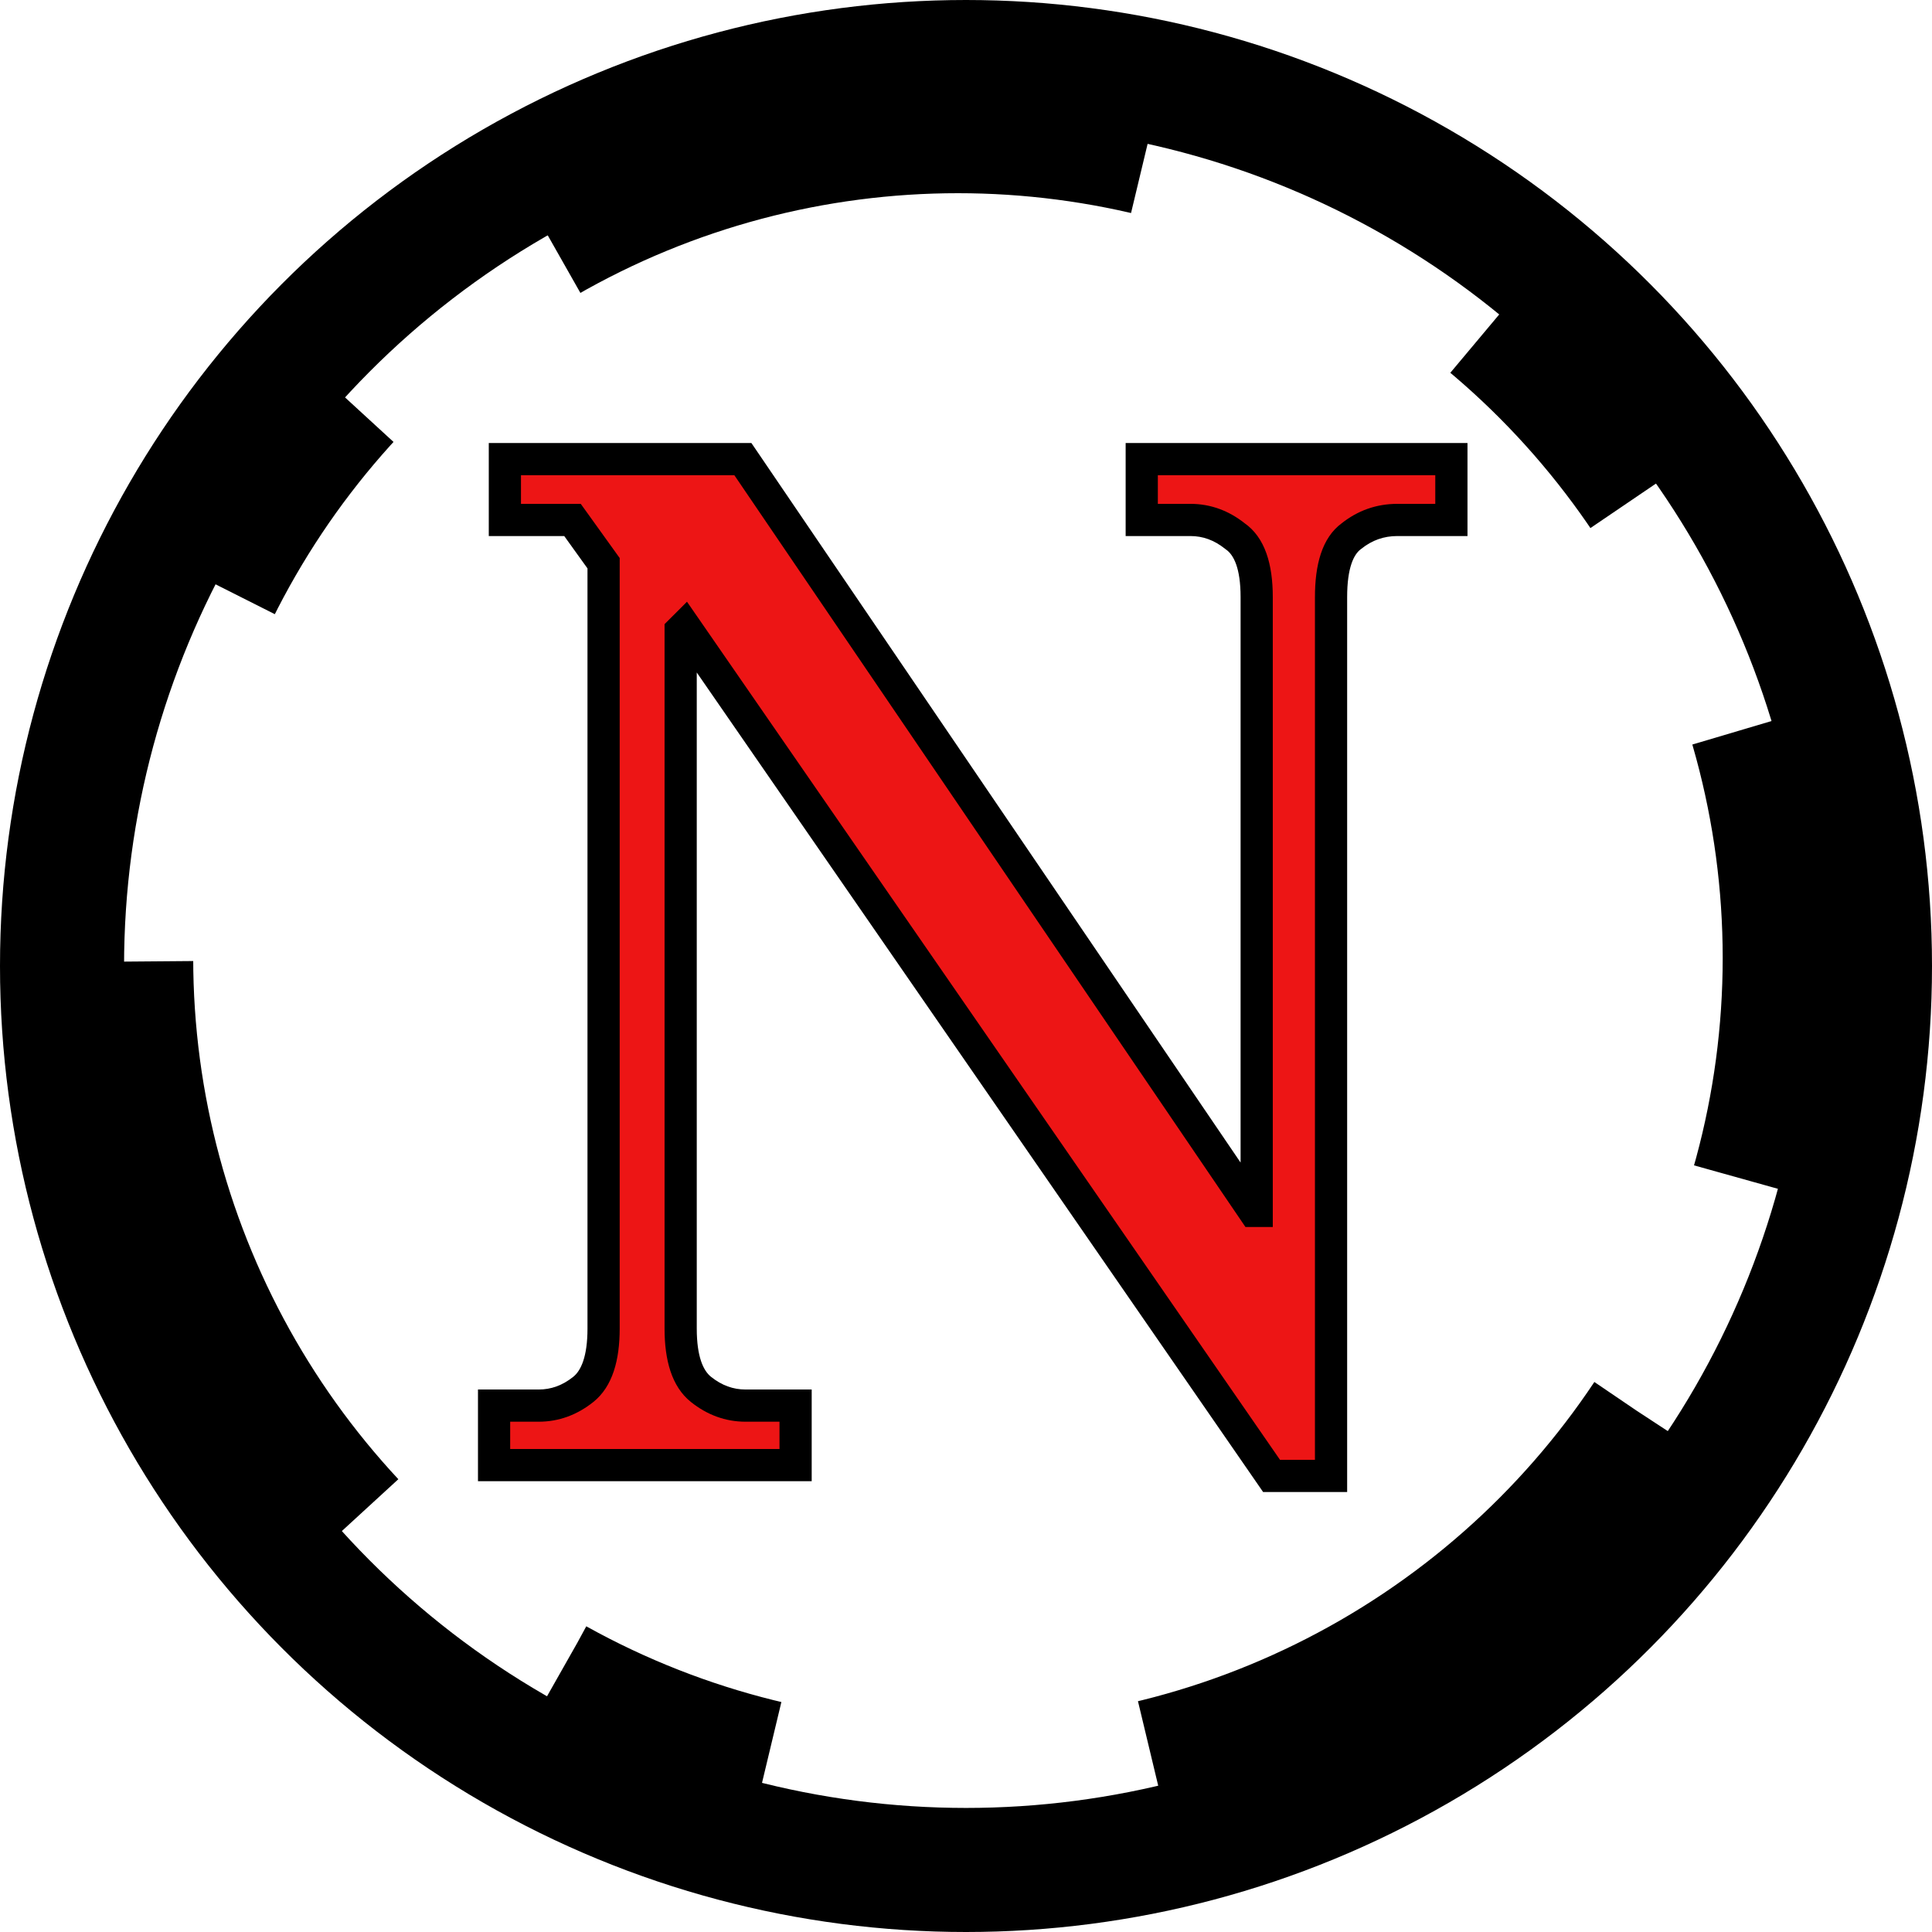
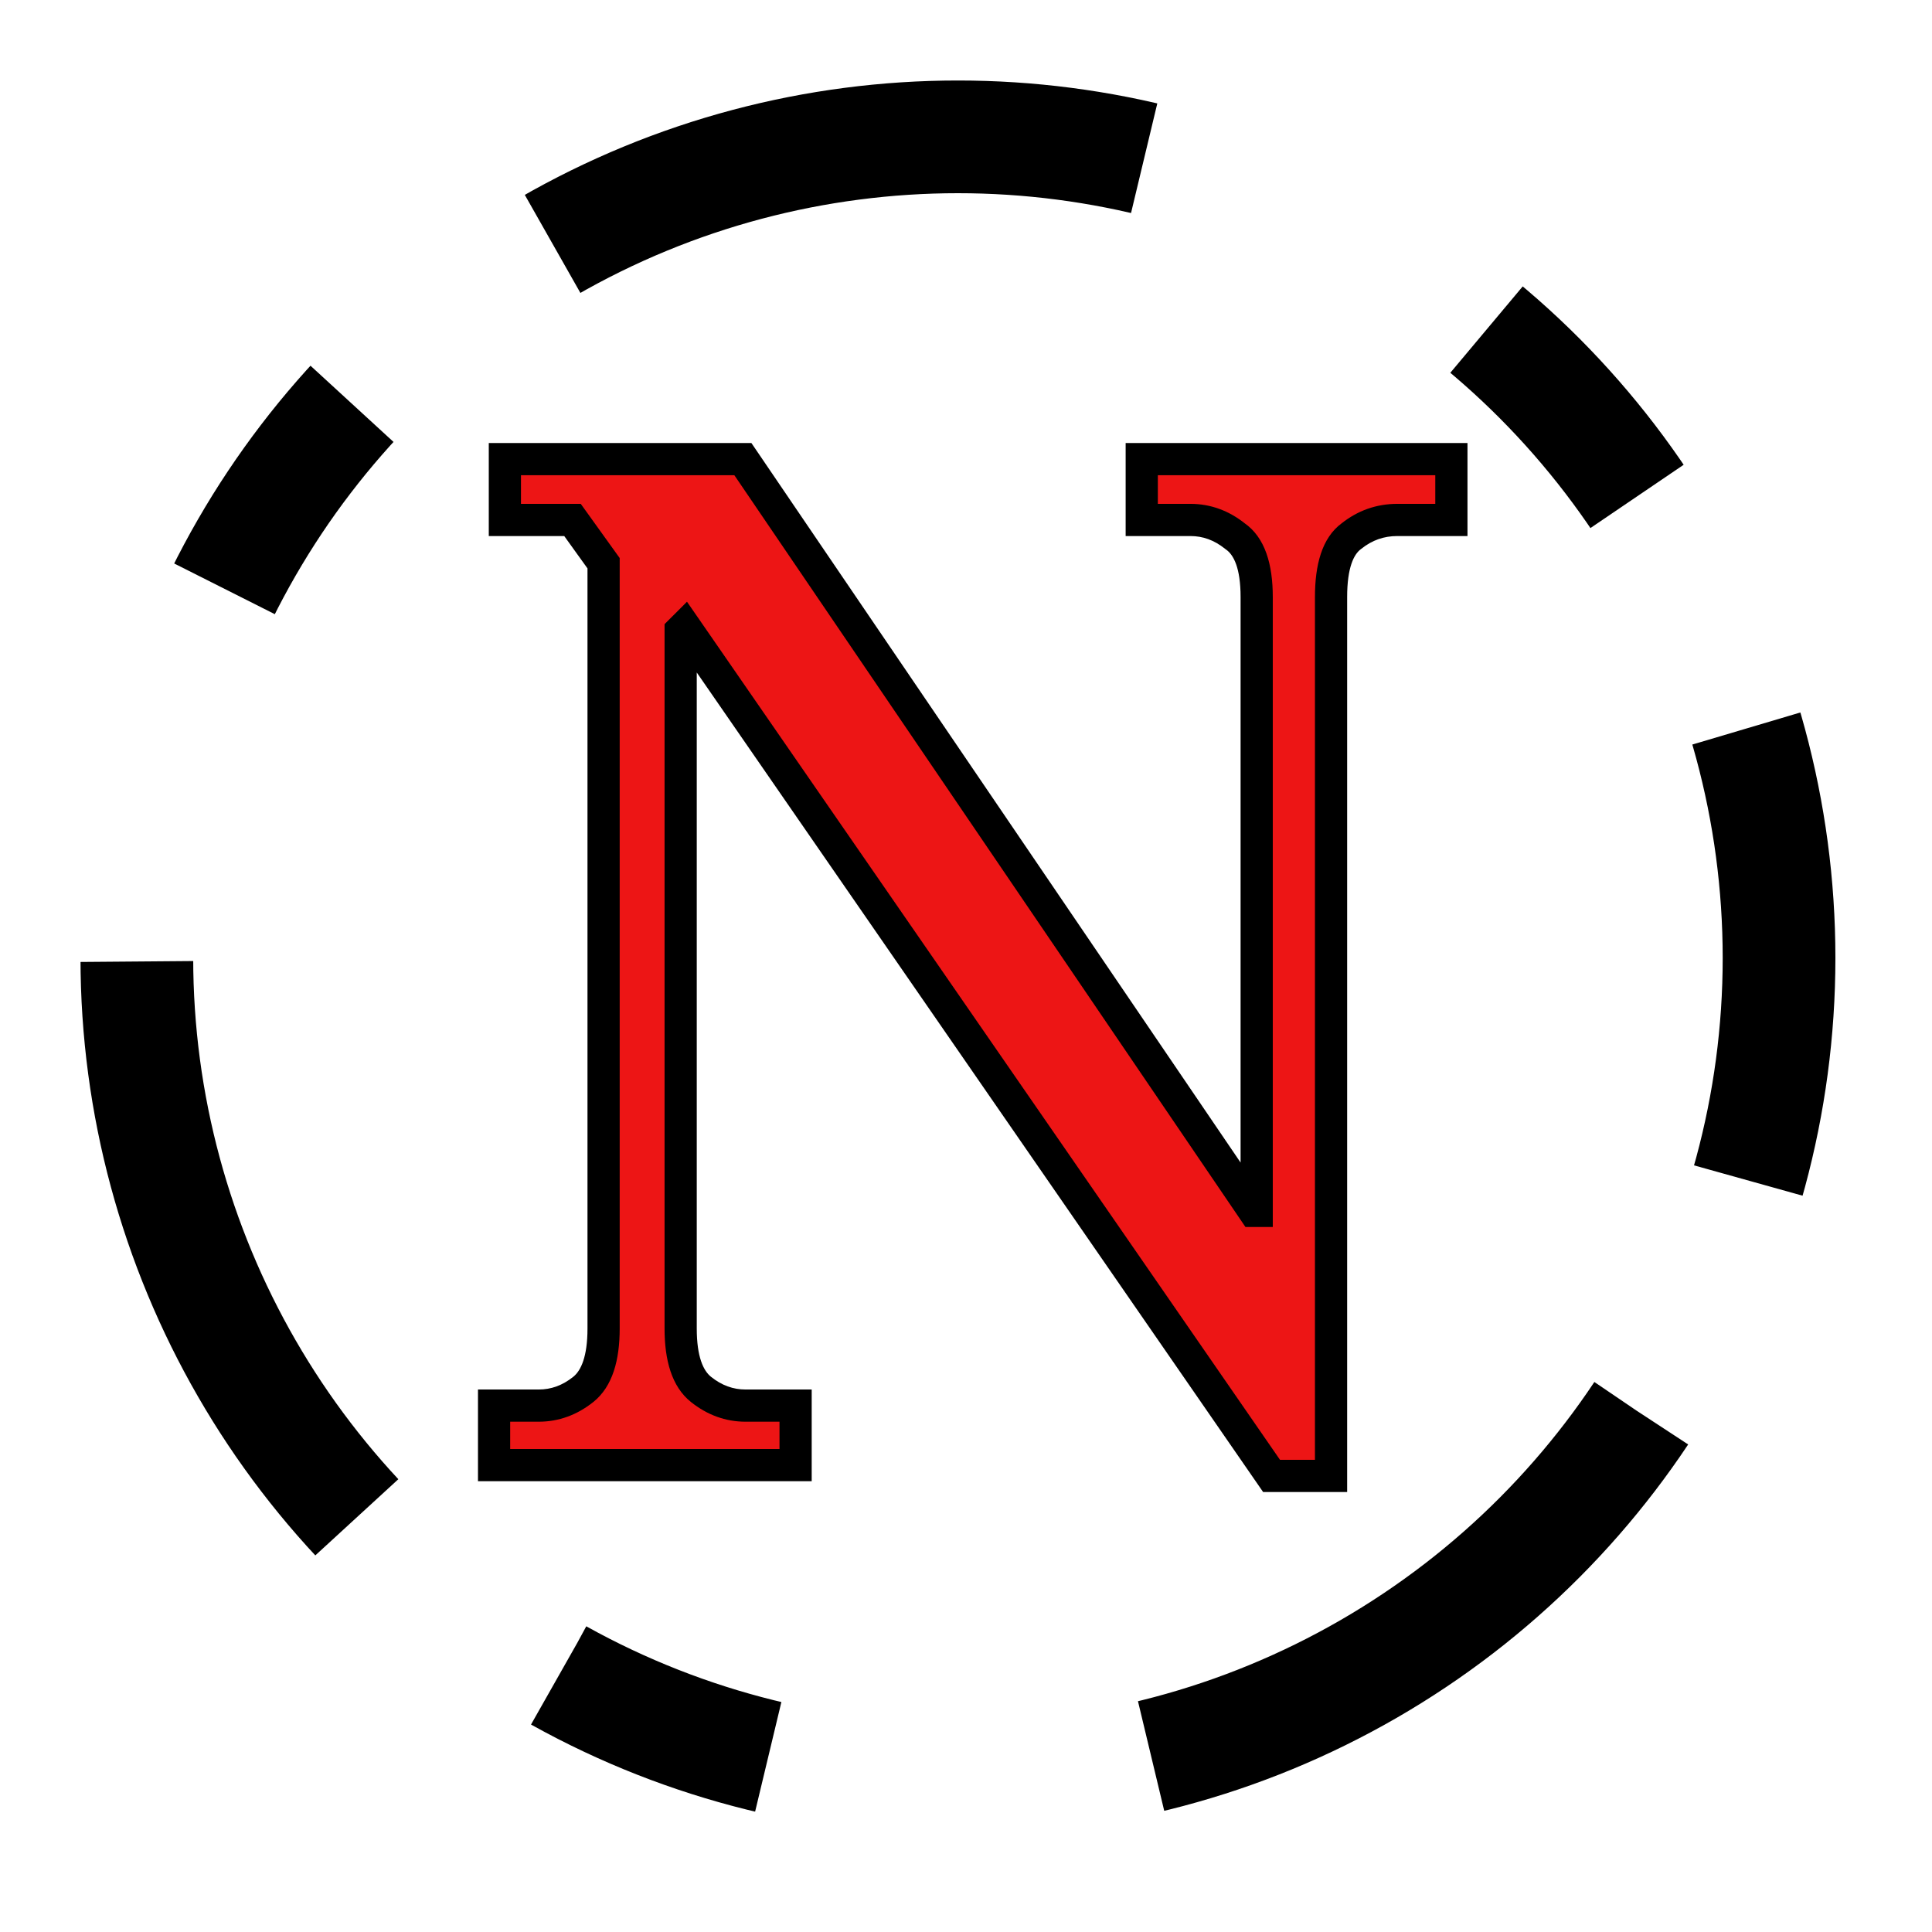
<svg xmlns="http://www.w3.org/2000/svg" width="120" height="120" viewBox="0 0 120 120" fill="none">
  <g clip-path="url(#clip0_134_79)">
    <circle cx="59.5" cy="59.5" r="51" stroke="black" stroke-width="7" stroke-dasharray="14 16 38 24" />
-     <circle cx="60" cy="60" r="56.147" stroke="black" stroke-width="7.706" />
    <path d="M46.141 28.516L77.887 75.211H78.055V37.082C78.055 35.178 77.607 33.919 76.711 33.303C75.871 32.631 74.947 32.295 73.939 32.295H70.916V28.516H90.148V32.295H86.789C85.725 32.295 84.773 32.631 83.934 33.303C83.094 33.919 82.674 35.178 82.674 37.082V91.672H78.978L42.529 38.93L42.277 39.182V82.518C42.277 84.365 42.697 85.625 43.537 86.297C44.377 86.969 45.301 87.305 46.309 87.305H49.416V91H30.688V87.305H33.459C34.467 87.305 35.391 86.969 36.23 86.297C37.07 85.625 37.49 84.365 37.49 82.518V34.982L35.559 32.295H31.359V28.516H46.141Z" fill="#ED1515" />
    <path d="M46.141 28.516L46.968 27.953L46.67 27.516H46.141V28.516ZM77.887 75.211L77.06 75.773L77.357 76.211H77.887V75.211ZM78.055 75.211V76.211H79.055V75.211H78.055ZM76.711 33.303L76.086 34.084L76.115 34.106L76.144 34.127L76.711 33.303ZM70.916 32.295H69.916V33.295H70.916V32.295ZM70.916 28.516V27.516H69.916V28.516H70.916ZM90.148 28.516H91.148V27.516H90.148V28.516ZM90.148 32.295V33.295H91.148V32.295H90.148ZM83.934 33.303L84.525 34.109L84.542 34.097L84.558 34.084L83.934 33.303ZM82.674 91.672V92.672H83.674V91.672H82.674ZM78.978 91.672L78.156 92.24L78.454 92.672H78.978V91.672ZM42.529 38.93L43.352 38.361L42.67 37.375L41.822 38.223L42.529 38.93ZM42.277 39.182L41.57 38.474L41.277 38.767V39.182H42.277ZM49.416 87.305H50.416V86.305H49.416V87.305ZM49.416 91V92H50.416V91H49.416ZM30.688 91H29.688V92H30.688V91ZM30.688 87.305V86.305H29.688V87.305H30.688ZM37.49 34.982H38.49V34.66L38.302 34.399L37.49 34.982ZM35.559 32.295L36.371 31.711L36.071 31.295H35.559V32.295ZM31.359 32.295H30.359V33.295H31.359V32.295ZM31.359 28.516V27.516H30.359V28.516H31.359ZM45.314 29.078L77.06 75.773L78.714 74.649L46.968 27.953L45.314 29.078ZM77.887 76.211H78.055V74.211H77.887V76.211ZM79.055 75.211V37.082H77.055V75.211H79.055ZM79.055 37.082C79.055 35.092 78.597 33.386 77.278 32.479L76.144 34.127C76.616 34.451 77.055 35.264 77.055 37.082H79.055ZM77.336 32.522C76.331 31.718 75.19 31.295 73.939 31.295V33.295C74.704 33.295 75.411 33.543 76.086 34.084L77.336 32.522ZM73.939 31.295H70.916V33.295H73.939V31.295ZM71.916 32.295V28.516H69.916V32.295H71.916ZM70.916 29.516H90.148V27.516H70.916V29.516ZM89.148 28.516V32.295H91.148V28.516H89.148ZM90.148 31.295H86.789V33.295H90.148V31.295ZM86.789 31.295C85.496 31.295 84.324 31.71 83.309 32.522L84.558 34.084C85.223 33.552 85.955 33.295 86.789 33.295V31.295ZM83.342 32.496C82.094 33.411 81.674 35.111 81.674 37.082H83.674C83.674 35.246 84.093 34.426 84.525 34.109L83.342 32.496ZM81.674 37.082V91.672H83.674V37.082H81.674ZM82.674 90.672H78.978V92.672H82.674V90.672ZM79.801 91.103L43.352 38.361L41.707 39.498L78.156 92.24L79.801 91.103ZM41.822 38.223L41.57 38.474L42.984 39.889L43.236 39.637L41.822 38.223ZM41.277 39.182V82.518H43.277V39.182H41.277ZM41.277 82.518C41.277 84.458 41.709 86.115 42.912 87.078L44.162 85.516C43.685 85.135 43.277 84.272 43.277 82.518H41.277ZM42.912 87.078C43.917 87.881 45.058 88.305 46.309 88.305V86.305C45.544 86.305 44.837 86.056 44.162 85.516L42.912 87.078ZM46.309 88.305H49.416V86.305H46.309V88.305ZM48.416 87.305V91H50.416V87.305H48.416ZM49.416 90H30.688V92H49.416V90ZM31.688 91V87.305H29.688V91H31.688ZM30.688 88.305H33.459V86.305H30.688V88.305ZM33.459 88.305C34.71 88.305 35.851 87.881 36.855 87.078L35.606 85.516C34.931 86.056 34.224 86.305 33.459 86.305V88.305ZM36.855 87.078C38.059 86.115 38.49 84.458 38.49 82.518H36.49C36.49 84.272 36.082 85.135 35.606 85.516L36.855 87.078ZM38.49 82.518V34.982H36.49V82.518H38.49ZM38.302 34.399L36.371 31.711L34.747 32.879L36.678 35.566L38.302 34.399ZM35.559 31.295H31.359V33.295H35.559V31.295ZM32.359 32.295V28.516H30.359V32.295H32.359ZM31.359 29.516H46.141V27.516H31.359V29.516Z" fill="black" />
  </g>
  <defs>
    <clipPath id="clip0_134_79">
      <rect width="120" height="120" fill="white" />
    </clipPath>
  </defs>
</svg>